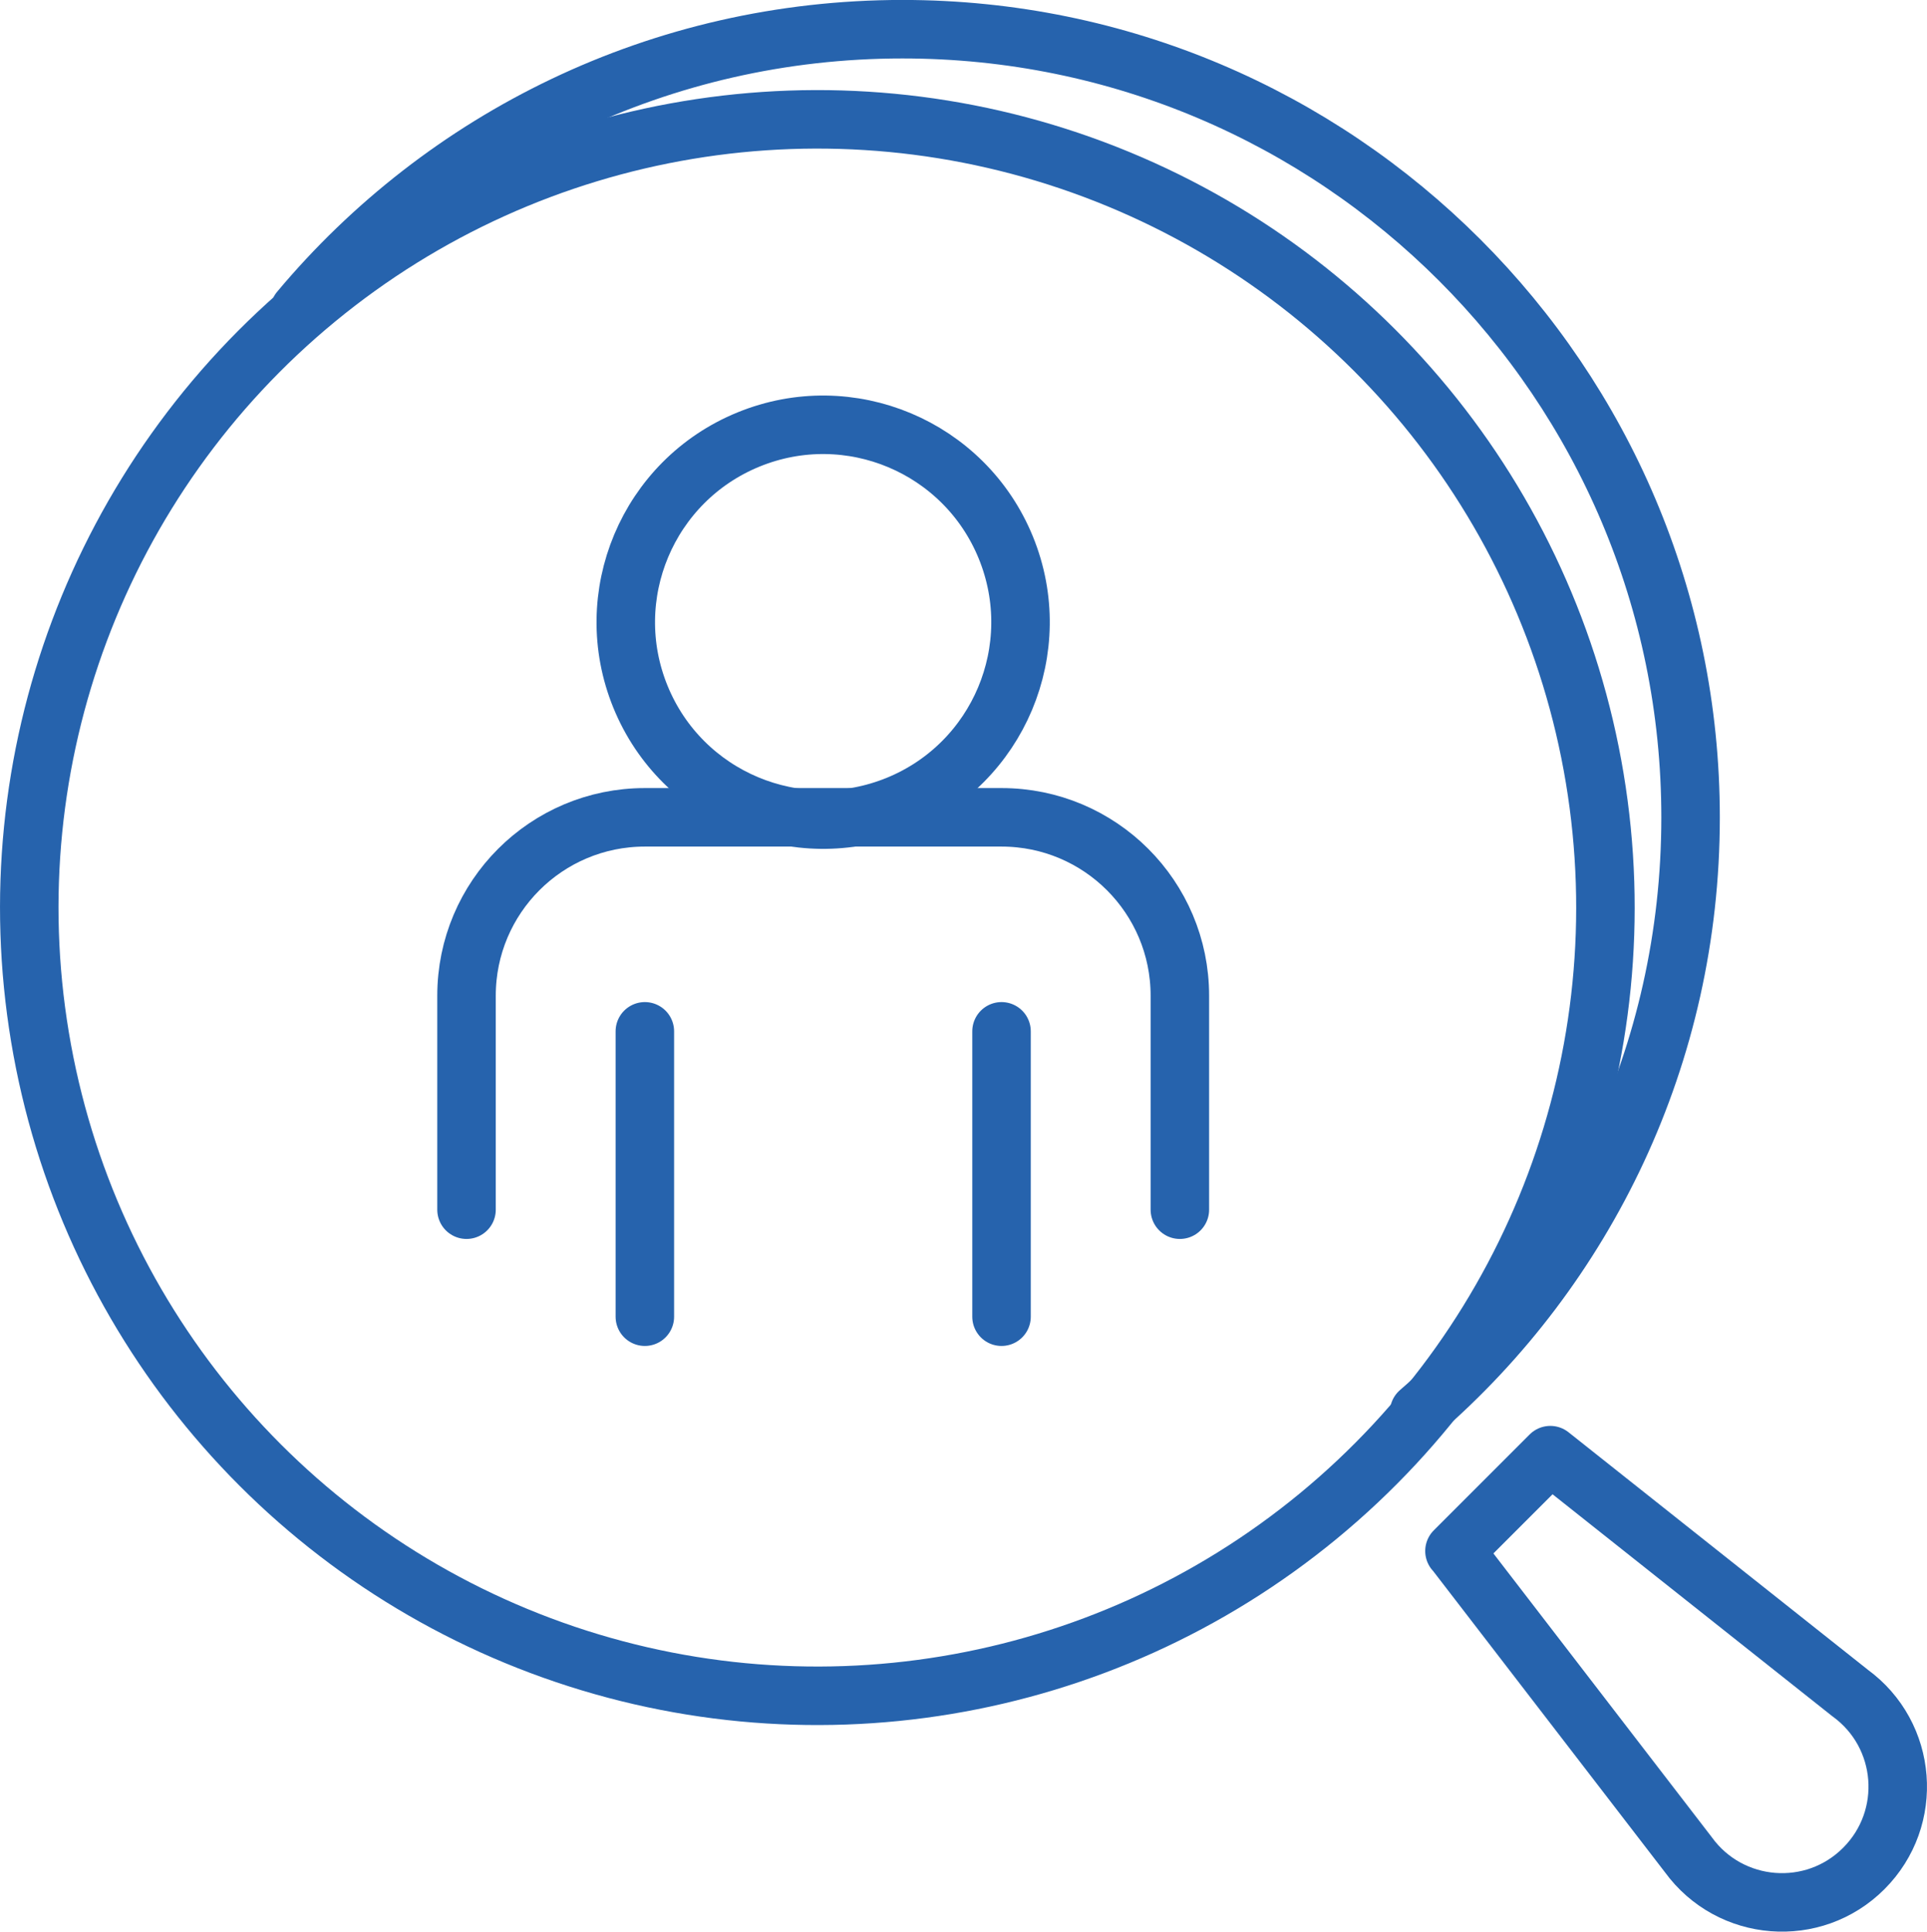
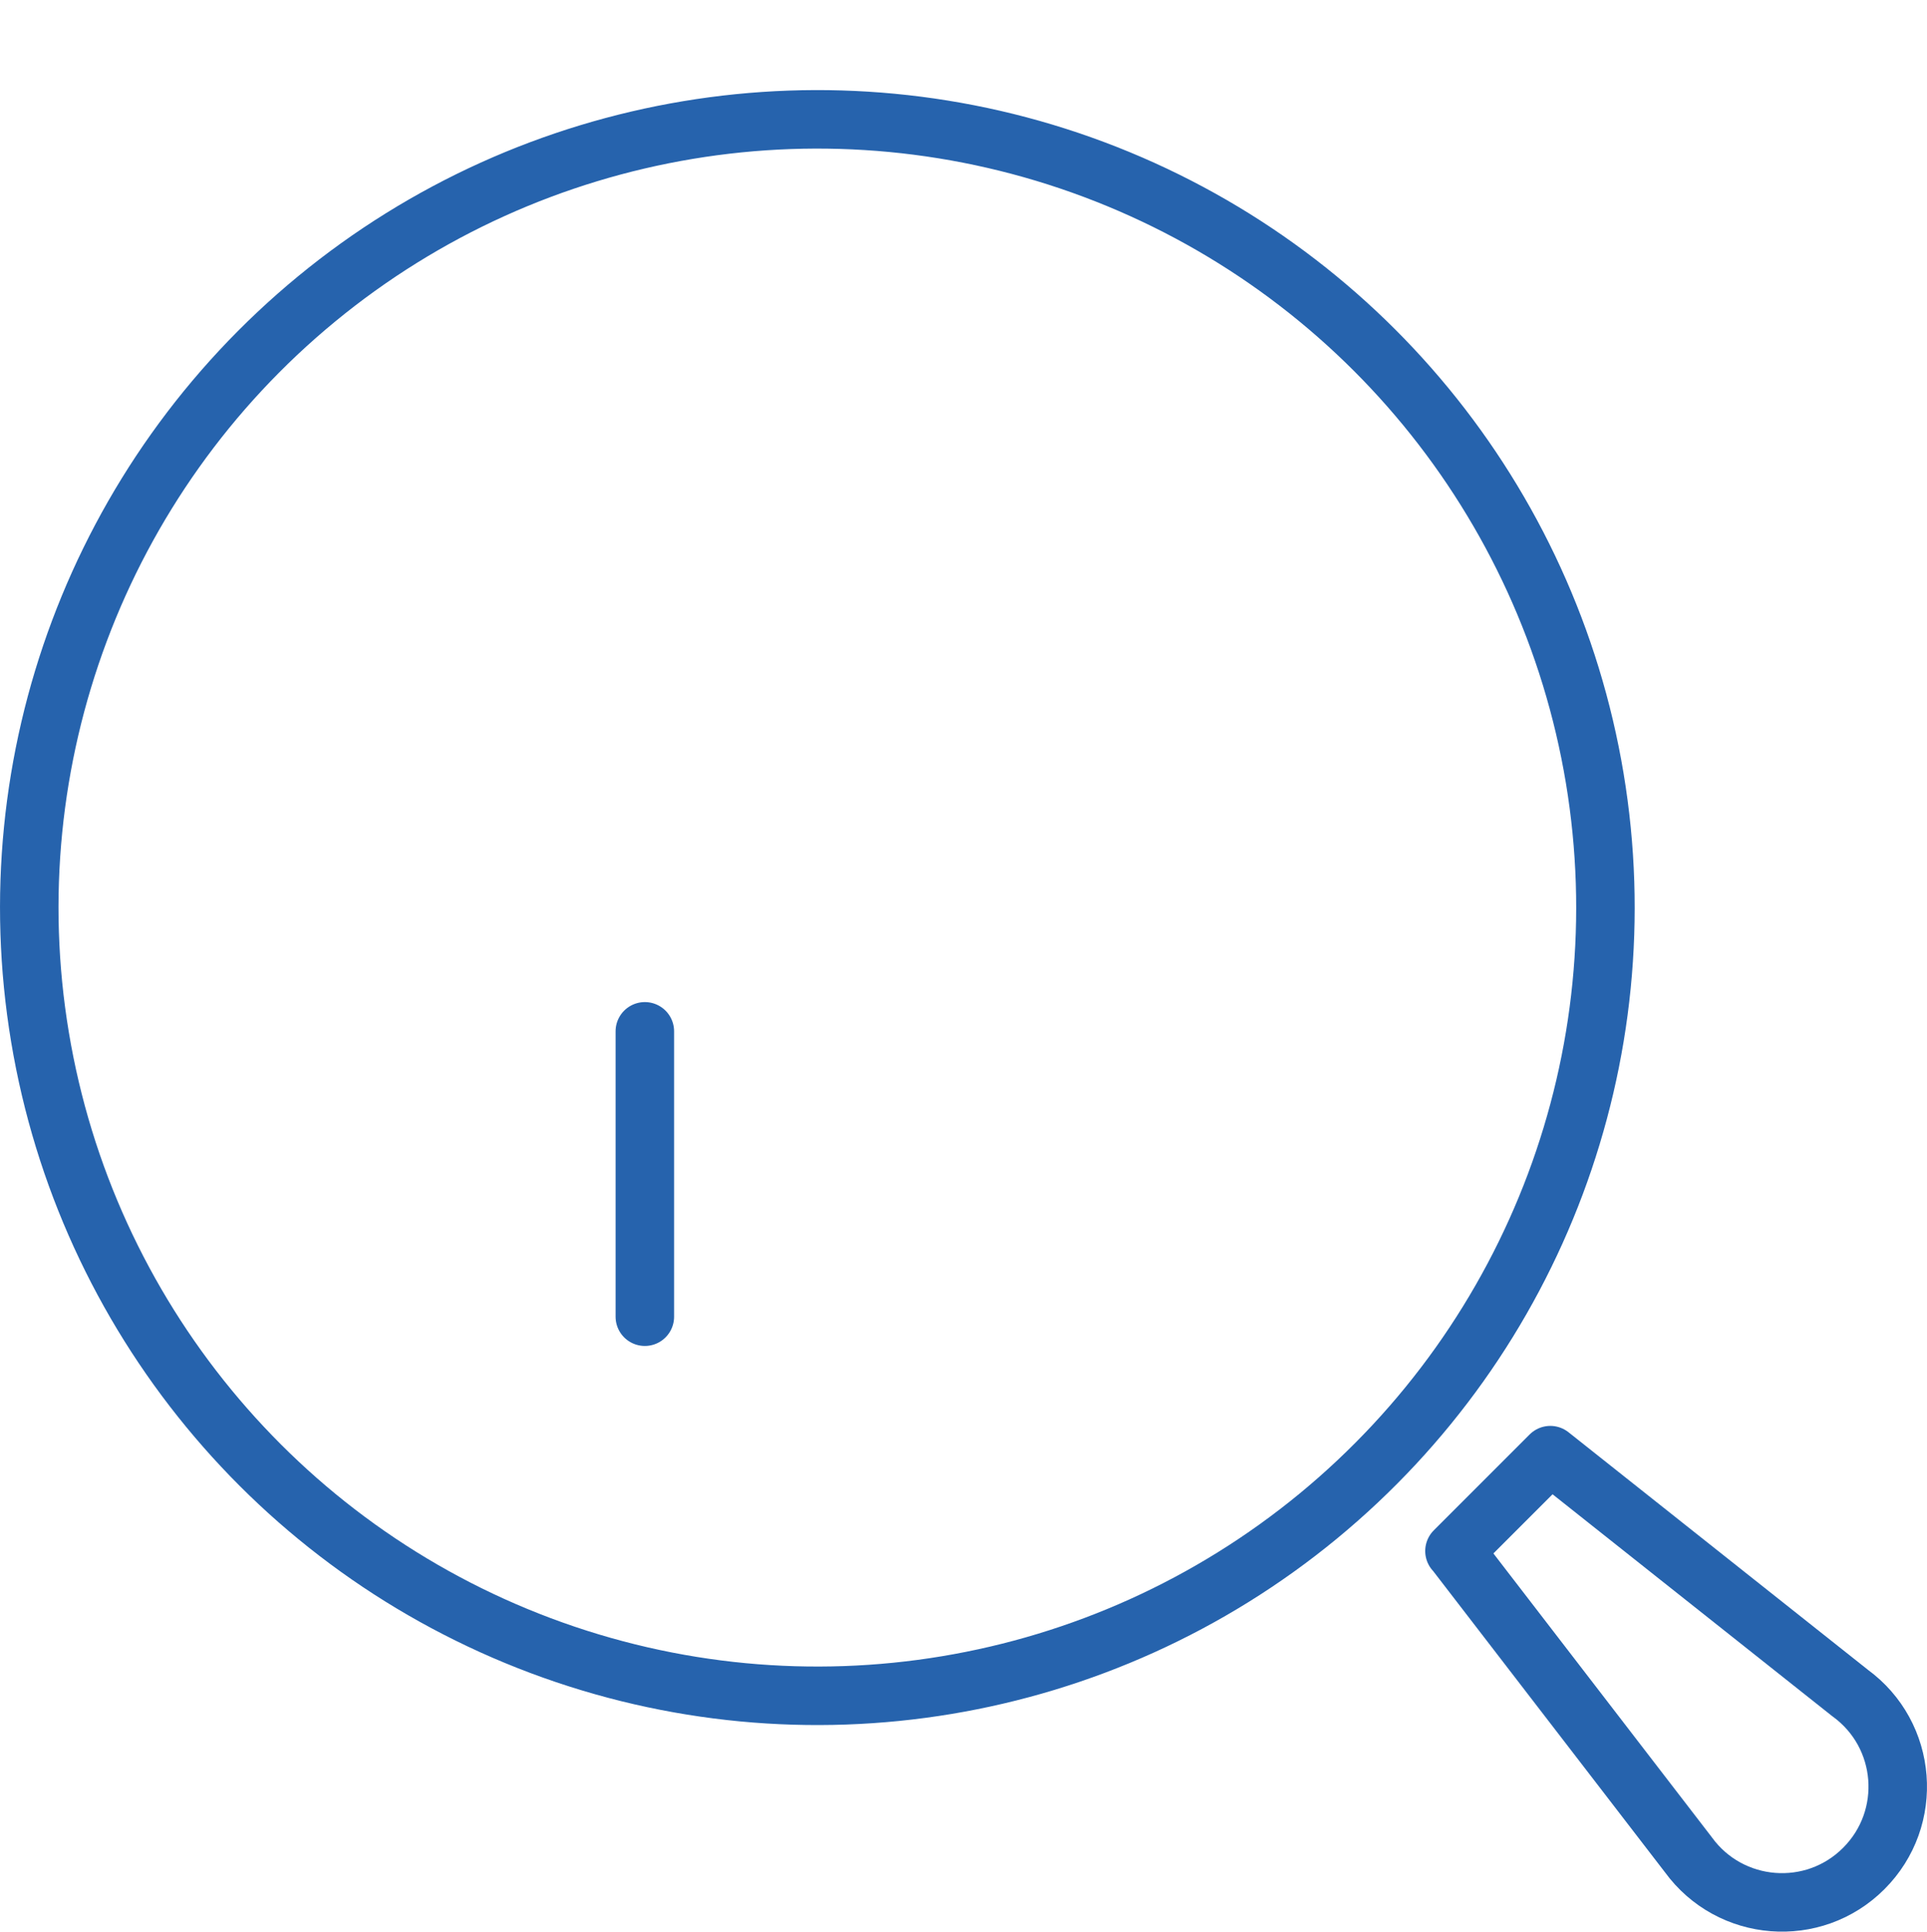
<svg xmlns="http://www.w3.org/2000/svg" id="Calque_1" viewBox="0 0 188.77 189.19">
  <defs>
    <style>.cls-1{fill:none;stroke:#2663ad;stroke-linecap:round;stroke-linejoin:round;stroke-width:5.73px;}</style>
  </defs>
  <g>
-     <circle class="cls-1" cx="80.64" cy="60.94" r="19.33" transform="translate(-17.06 35.02) rotate(-22.22)" />
-     <path class="cls-1" d="M45.7,118.48v-20.96c0-9.65,7.82-17.47,17.47-17.47h34.94c9.65,0,17.47,7.82,17.47,17.47v20.96" />
    <line class="cls-1" x1="63.17" y1="101.01" x2="63.17" y2="128.96" />
-     <line class="cls-1" x1="98.11" y1="101.01" x2="98.11" y2="128.96" />
  </g>
  <g>
    <circle class="cls-1" cx="80.06" cy="88.89" r="77.2" transform="translate(-13.5 14.35) rotate(-9.45)" />
-     <path class="cls-1" d="M139.02,138.31c16.3-14.1,26.59-34.97,26.59-58.24C165.61,37.43,131.04,2.86,88.41,2.86c-23.73,0-44.95,10.69-59.07,27.56" />
    <path class="cls-1" d="M142.49,151.9l22.9,29.75c4.1,5.64,12.27,6.28,17.19,1.35h0c4.93-4.93,4.29-13.09-1.35-17.19l-29.36-23.29-9.39,9.39Z" />
  </g>
</svg>